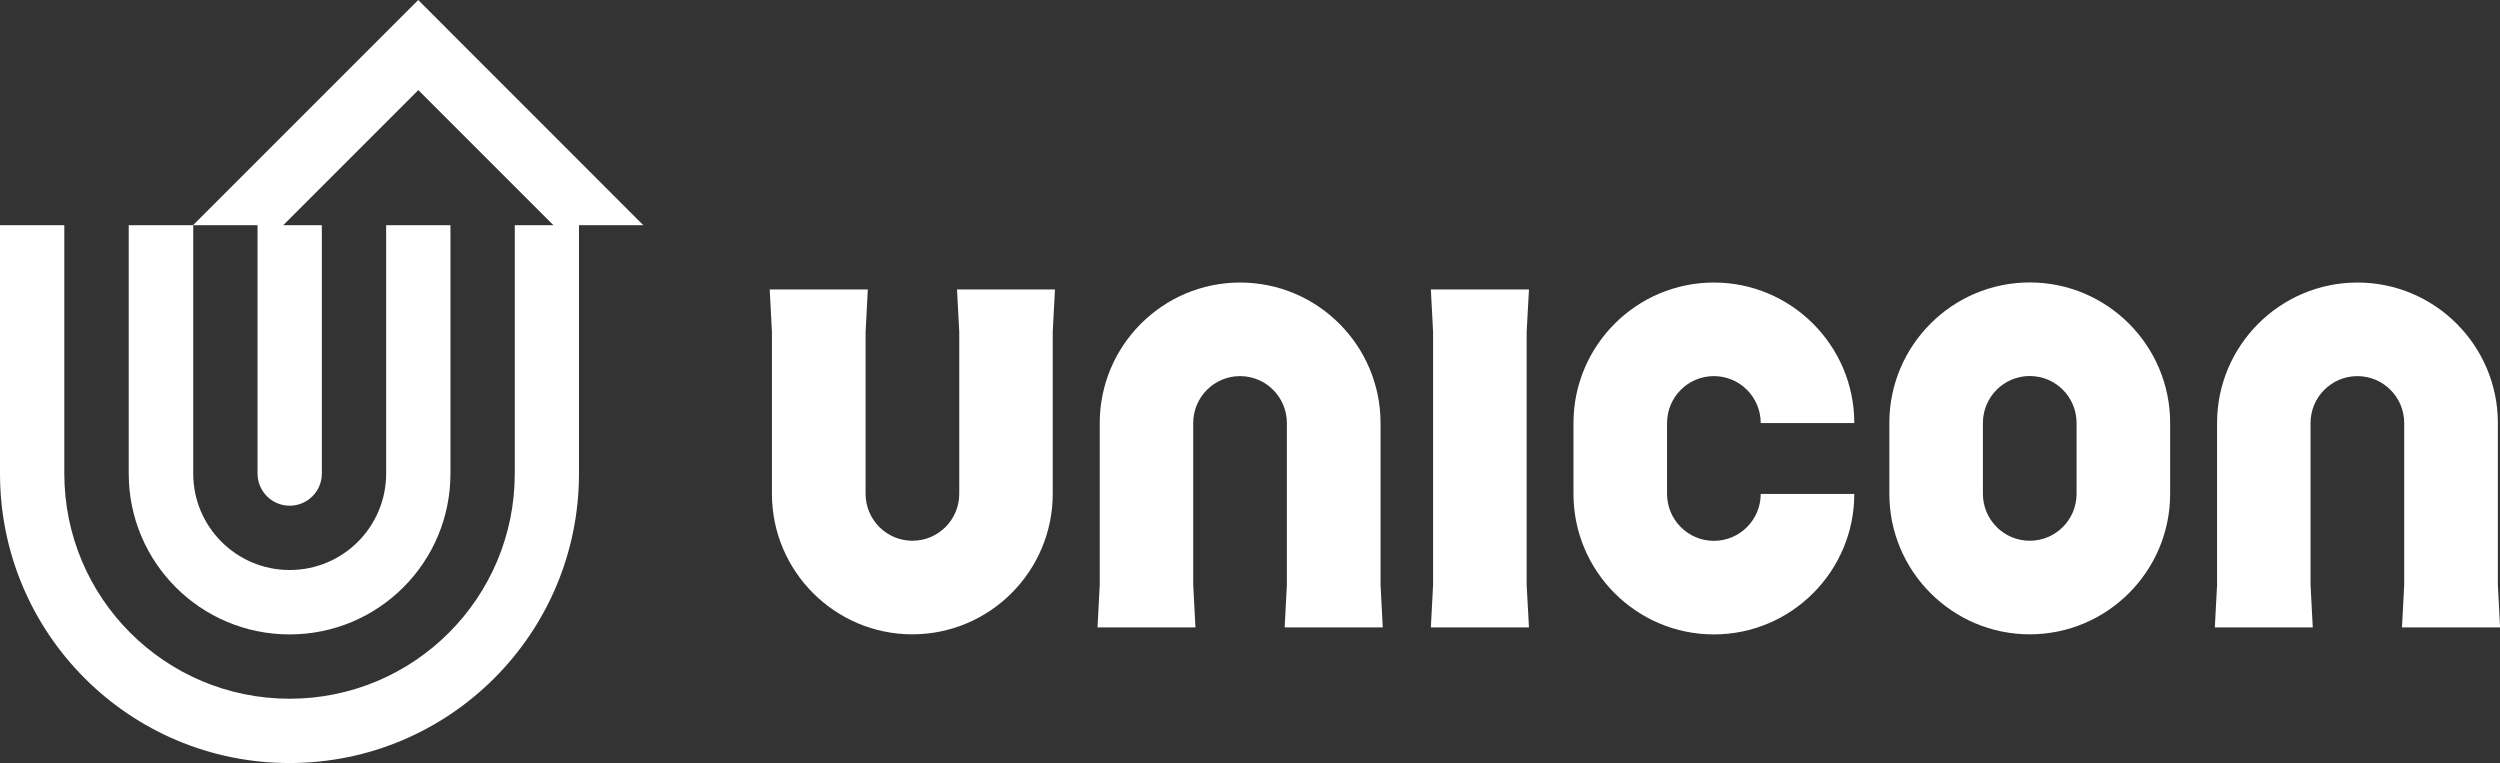
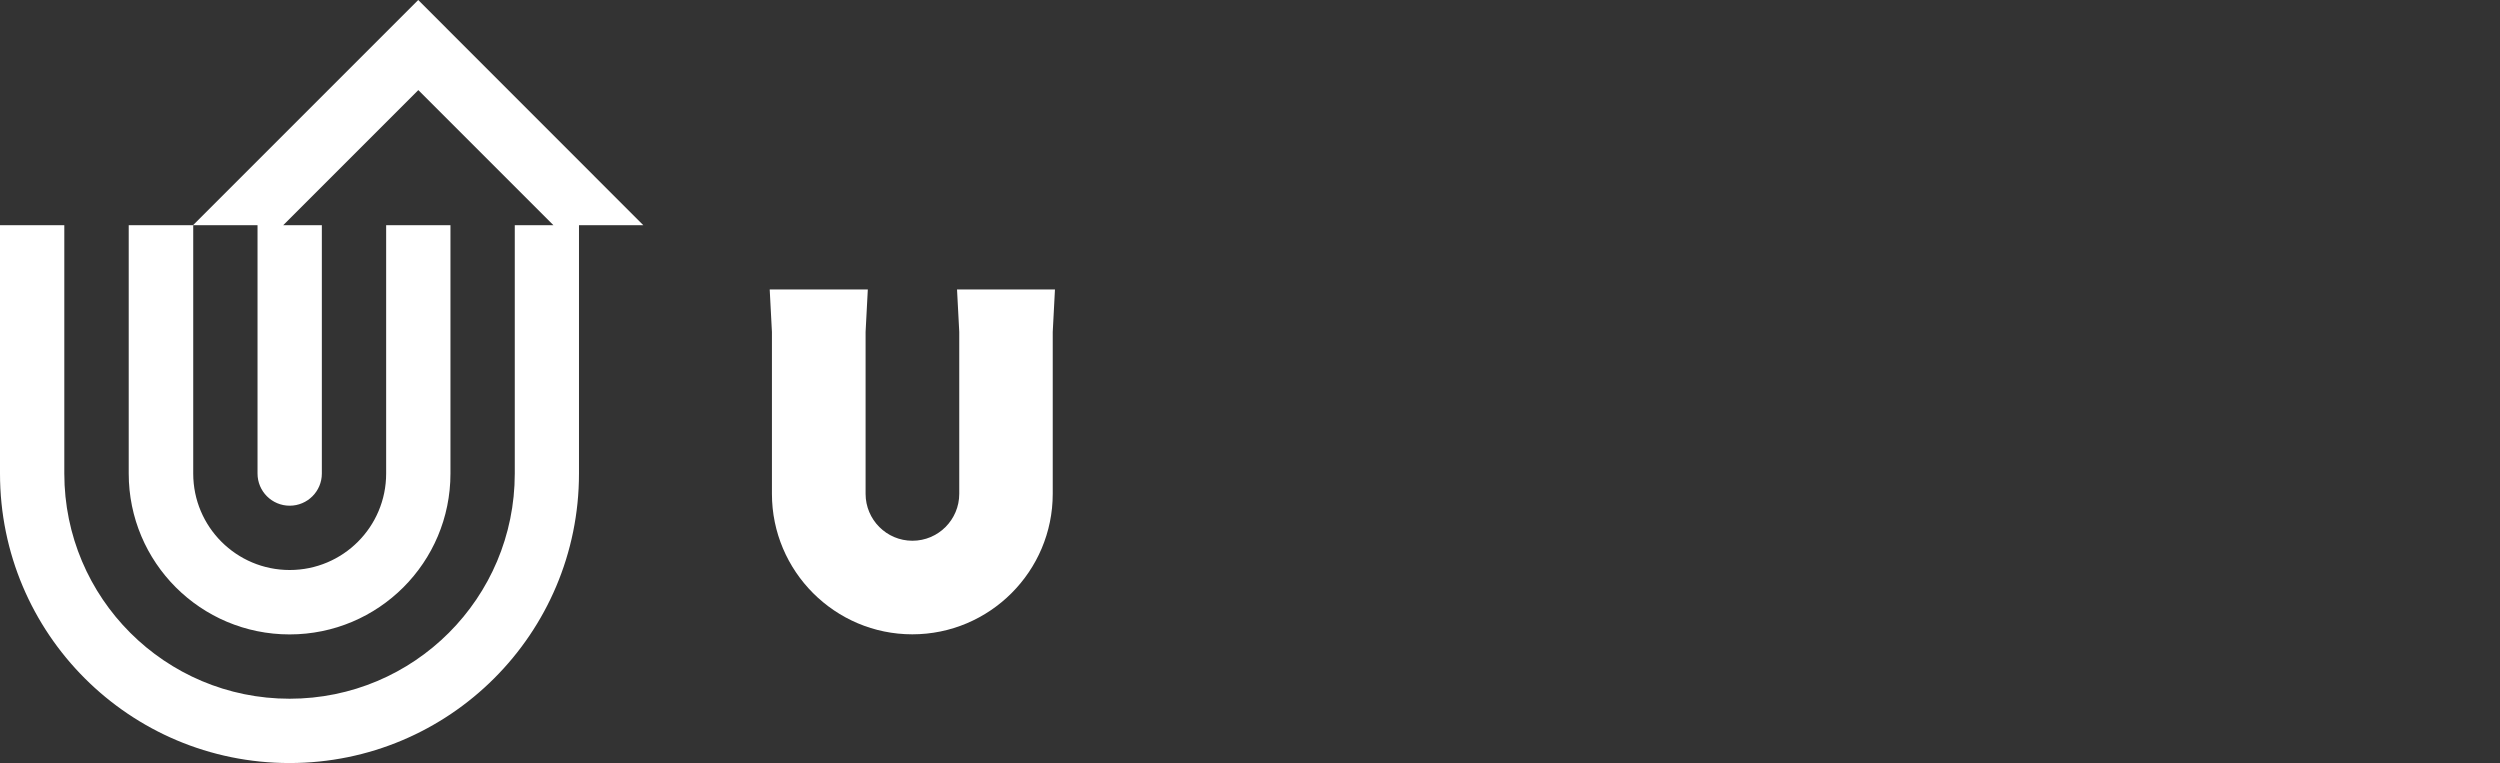
<svg xmlns="http://www.w3.org/2000/svg" id="Capa_2" data-name="Capa 2" viewBox="0 0 258.9 79.02">
  <rect x="0" y="0" width="258.9" height="79.02" fill="#333333" stroke="none" />
  <defs>
    <style>
      .cls-1 {
        fill: #fff;
      }
    </style>
  </defs>
  <g id="DISEÑO">
    <g>
      <path class="cls-1" d="M43.31,0l-23.32,23.32h-6.66v25.72c0,9.21,7.45,16.66,16.66,16.66s16.66-7.45,16.66-16.66v-25.72h-6.66v25.72c0,5.52-4.47,9.99-9.99,9.99s-9.99-4.47-9.99-9.99v-25.72h6.66v25.72c0,1.84,1.49,3.33,3.33,3.33s3.33-1.49,3.33-3.33v-25.72h-4l13.99-13.99,13.99,13.99h-4v25.72c0,12.89-10.43,23.32-23.32,23.32S6.66,61.93,6.66,49.04v-25.72H0v25.72c0,16.57,13.41,29.98,29.98,29.98s29.98-13.41,29.98-29.98v-25.72h6.66L43.31,0Z" />
      <g>
        <path class="cls-1" d="M99.11,29.98l.23,4.39v16.77c0,2.68-2.17,4.86-4.85,4.86s-4.85-2.18-4.85-4.86v-16.77l.23-4.39h-10.16l.23,4.4v16.76c0,8.02,6.52,14.55,14.54,14.55s14.54-6.53,14.54-14.55v-16.76l.23-4.4h-10.16Z" />
-         <path class="cls-1" d="M123.8,64.97l-.23-4.39v-16.77c0-2.68,2.17-4.86,4.85-4.86s4.85,2.18,4.85,4.86v16.77l-.23,4.39h10.16l-.23-4.4v-16.76c0-8.02-6.52-14.55-14.54-14.55s-14.54,6.53-14.54,14.55v16.76l-.23,4.4h10.16Z" />
        <g>
-           <polygon class="cls-1" points="158.34 29.98 158.1 29.98 158.1 29.98 148.41 29.98 148.41 29.98 148.18 29.98 148.41 34.38 148.41 60.57 148.18 64.97 148.41 64.97 148.41 64.97 158.1 64.97 158.1 64.97 158.34 64.97 158.1 60.57 158.1 34.38 158.34 29.98" />
-           <path class="cls-1" d="M177.49,38.95c2.68,0,4.85,2.18,4.85,4.86h9.69c0-8.02-6.52-14.55-14.54-14.55s-14.54,6.53-14.54,14.55v7.34c0,8.02,6.52,14.55,14.54,14.55s14.54-6.53,14.54-14.55h-9.69c0,2.68-2.17,4.86-4.85,4.86s-4.85-2.18-4.85-4.86v-7.34c0-2.68,2.17-4.86,4.85-4.86Z" />
-           <path class="cls-1" d="M239.51,64.97l-.23-4.39v-16.77c0-2.68,2.17-4.86,4.85-4.86s4.85,2.18,4.85,4.86v16.77l-.23,4.39h10.16l-.23-4.4v-16.76c0-8.02-6.52-14.55-14.54-14.55s-14.54,6.53-14.54,14.55v16.76l-.23,4.4h10.16Z" />
-           <path class="cls-1" d="M210.2,29.25c-8.02,0-14.54,6.53-14.54,14.55v7.34c0,8.02,6.52,14.55,14.54,14.55s14.54-6.53,14.54-14.55v-7.34c0-8.02-6.52-14.55-14.54-14.55ZM215.05,51.14c0,2.68-2.17,4.86-4.85,4.86s-4.85-2.18-4.85-4.86v-7.34c0-2.68,2.17-4.86,4.85-4.86s4.85,2.18,4.85,4.86v7.34Z" />
-         </g>
+           </g>
      </g>
    </g>
  </g>
</svg>